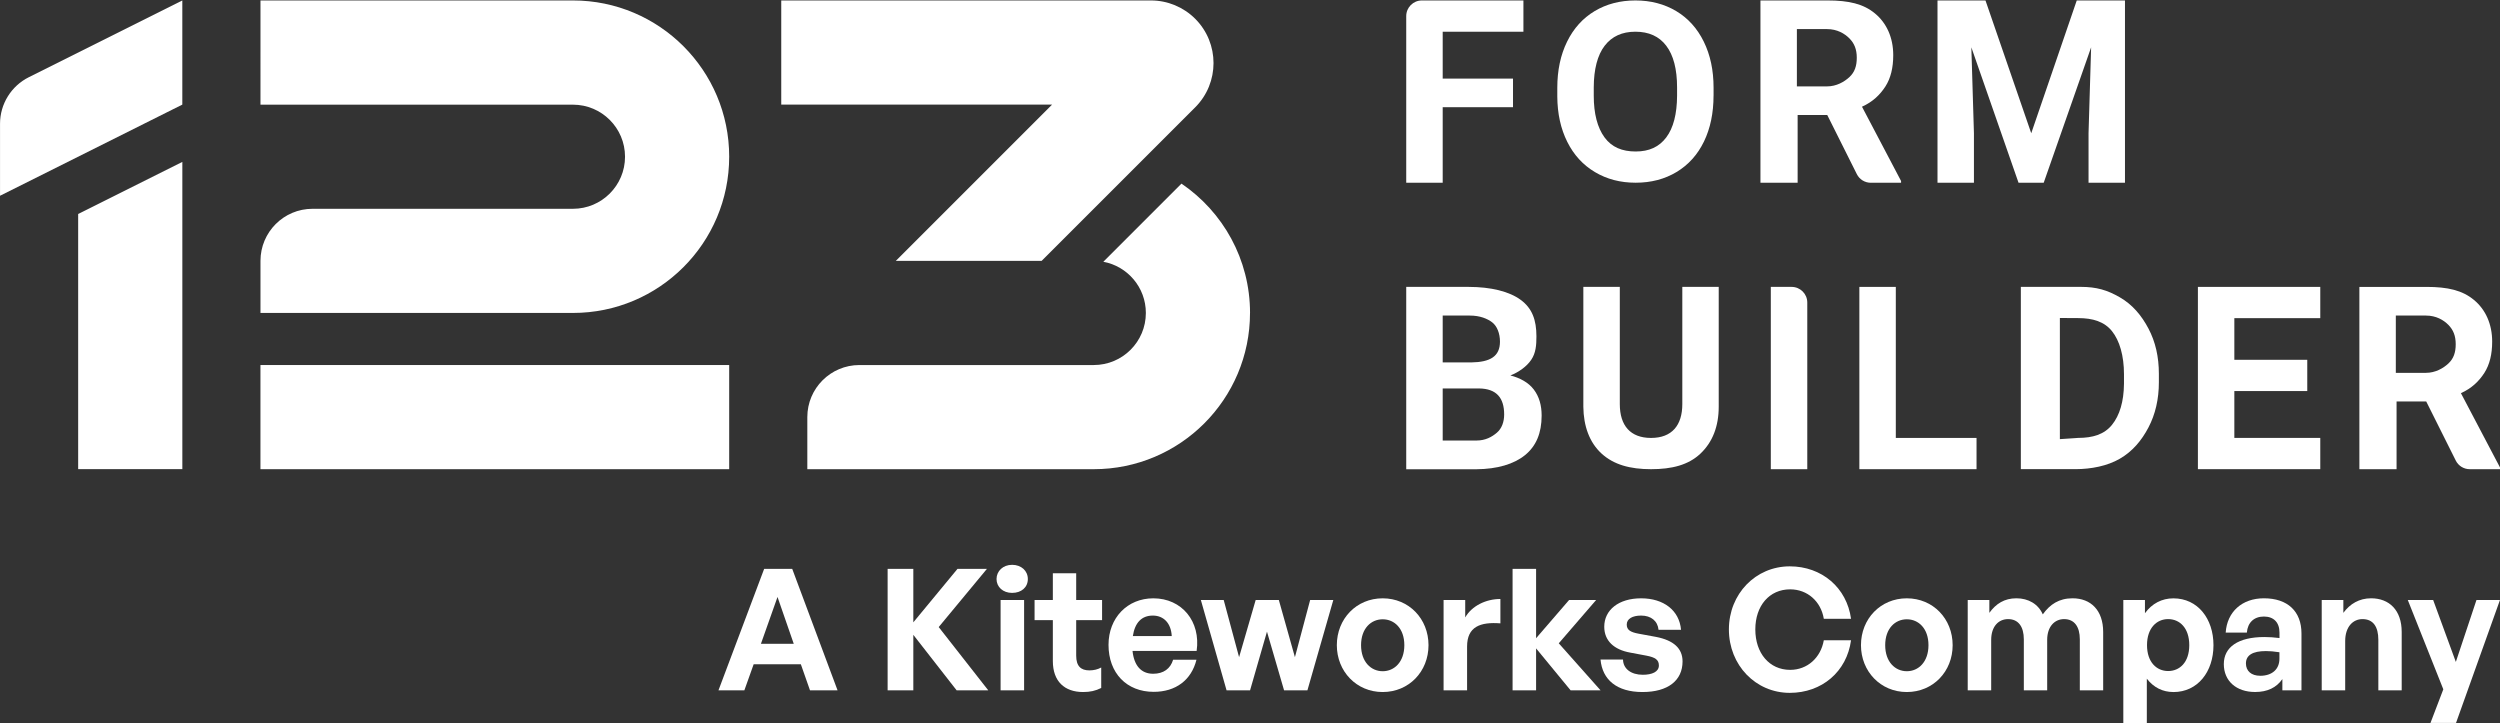
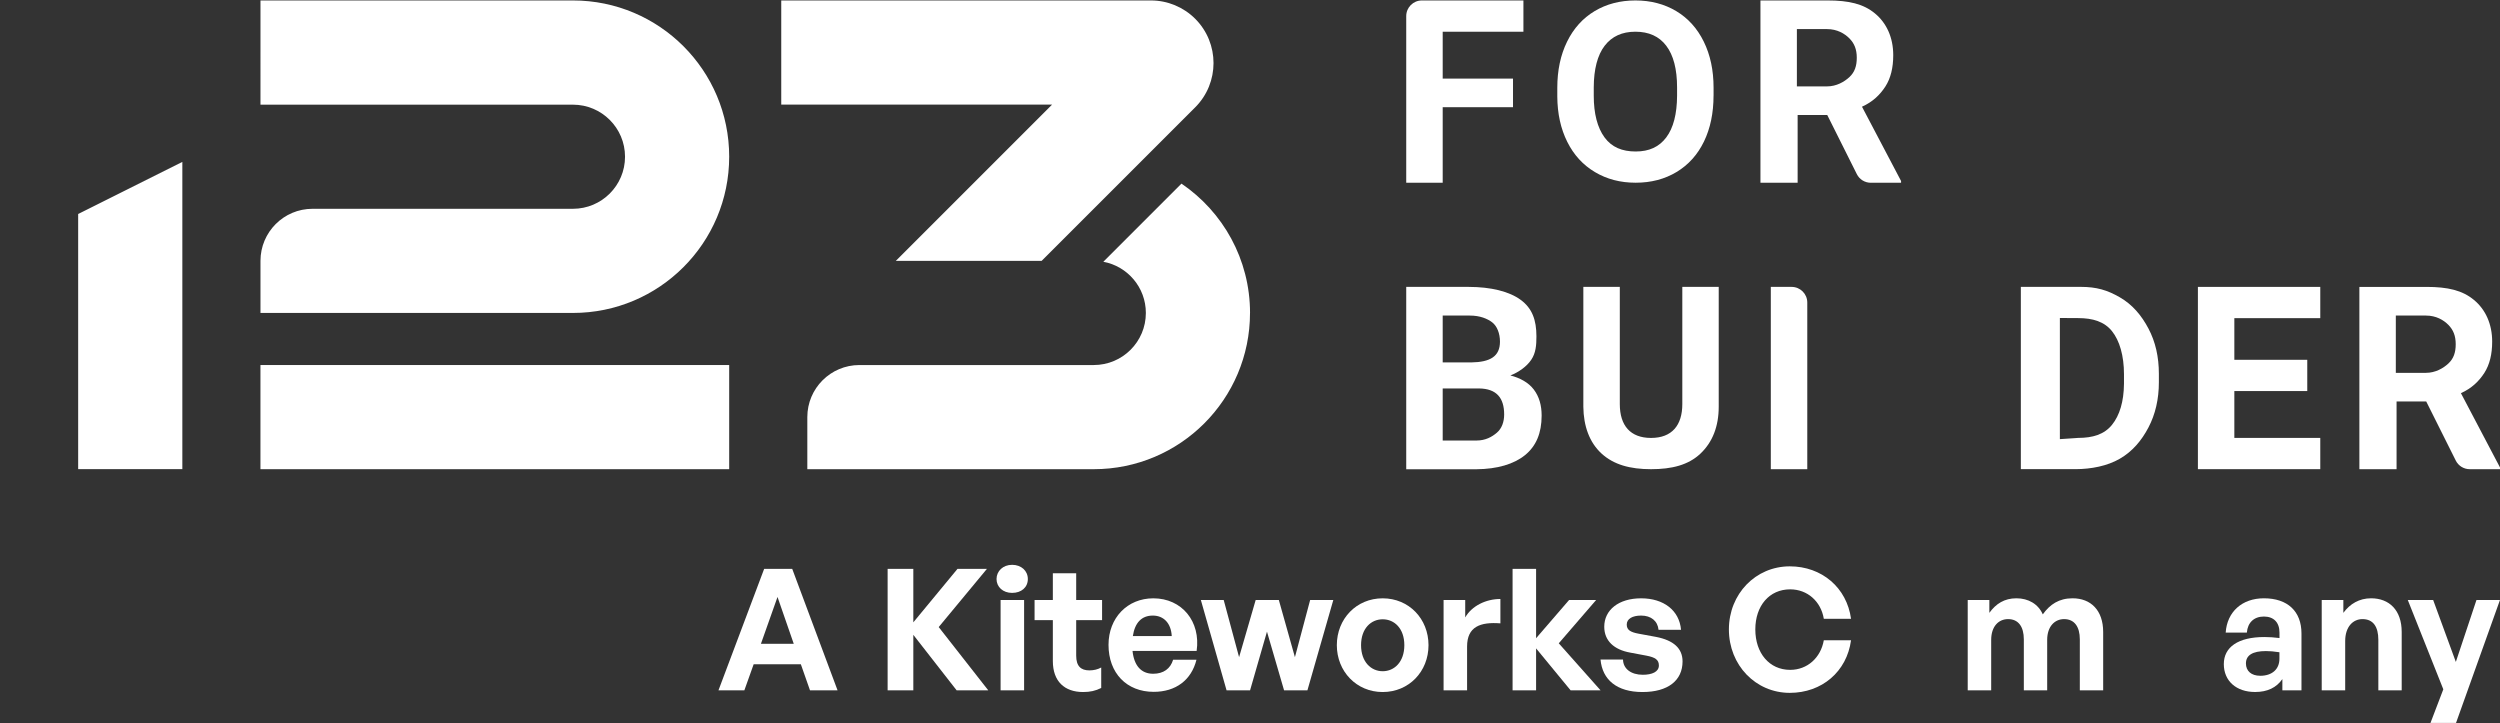
<svg xmlns="http://www.w3.org/2000/svg" id="Layer_1" viewBox="0 0 935.87 270.81">
  <rect x="0" y="0" width="935.87" height="270.81" fill="#333333" stroke="none" />
  <defs>
    <style>
      .cls-1 {
        fill: #fff;
      }
    </style>
  </defs>
  <g>
    <path class="cls-1" d="M908.24,150.29h-11.09v25.35h-13.92v-68.24h25.11c7.98,0,13.45,1.28,17.78,4.88,4.34,3.59,6.82,9.04,6.82,15.6,0,4.66-.93,8.59-2.92,11.7-2,3.11-4.72,5.77-8.78,7.6l14.63,27.81v.65h-11.33c-2.22,0-4.24-1.25-5.23-3.23l-11.06-22.12ZM896.87,139.57h11.3c3.5,0,6.47-1.71,8.39-3.51,1.92-1.8,2.73-4.06,2.73-7.21s-.92-5.37-2.73-7.22c-1.81-1.84-4.63-3.5-8.39-3.5h-11.3v21.44Z" />
    <polygon class="cls-1" points="863.72 146.39 836.42 146.39 836.42 163.93 868.59 163.93 868.59 175.63 822.78 175.63 822.78 107.4 868.59 107.4 868.59 119.1 836.42 119.1 836.42 134.69 863.72 134.69 863.72 146.39" />
    <path class="cls-1" d="M756.5,175.63v-68.24h22.42c5.94,0,9.93,1.2,14.62,3.9,4.69,2.7,8.09,6.71,10.73,11.7,2.63,4.98,3.9,10.62,3.9,16.96v3.12c0,6.34-1.31,12.01-3.9,16.95-2.59,4.94-6.02,8.99-10.73,11.71-4.7,2.72-10.66,3.87-16.57,3.9h-20.47ZM771.11,119.05v45.34l6.82-.46c5.47,0,9.78-1.29,12.68-4.88,2.89-3.57,4.43-8.72,4.5-15.38v-3.59c0-6.9-1.64-12.56-4.5-16.12-2.86-3.56-7.17-4.88-12.68-4.88l-6.82-.04Z" />
-     <polygon class="cls-1" points="709.69 163.94 739.91 163.94 739.91 175.64 696.05 175.64 696.05 107.4 709.69 107.4 709.69 163.94" />
    <path class="cls-1" d="M676.55,175.64h-13.65v-68.24h7.8c3.23,0,5.85,2.62,5.85,5.85v62.39Z" />
    <path class="cls-1" d="M643.4,107.4v44.85c0,7.36-2.3,13.25-6.82,17.54-4.52,4.28-10.68,5.85-18.52,5.85s-13.98-1.69-18.52-5.85-6.74-10.28-6.82-17.54v-44.85h13.65v43.87c0,8.02,3.93,12.67,11.7,12.67s11.7-4.69,11.7-12.67v-43.87h13.65Z" />
    <path class="cls-1" d="M526.42,175.64v-68.24h23.4c8.28,0,15.22,1.71,19.49,4.88,4.28,3.17,5.85,7.52,5.85,13.65,0,3.35-.23,6.23-1.95,8.77-1.72,2.55-4.74,4.66-7.8,5.85,3.5.88,6.76,2.61,8.77,5.27,2.01,2.66,2.93,5.9,2.93,9.75,0,6.56-2.06,11.44-6.24,14.82-4.18,3.38-10.39,5.2-18.13,5.27h-26.32ZM540.07,145.42v19.49h12.68c3.31,0,5.74-1.34,7.6-2.93,1.85-1.58,2.73-4.04,2.73-6.82,0-6.25-2.9-9.65-9.36-9.74h-13.65ZM540.07,135.67h10.73c7.09-.12,10.71-2.27,10.71-7.79,0-3.09-1.12-5.86-2.92-7.22s-4.51-2.53-8.38-2.53h-10.14v17.54Z" />
-     <polygon class="cls-1" points="743.26 .17 760.39 49.88 777.43 .17 795.48 .17 795.48 68.4 781.84 68.4 781.84 49.88 782.81 17.71 765.06 68.4 755.63 68.4 737.97 17.71 738.94 49.88 738.94 68.4 725.3 68.4 725.3 .17 743.26 .17" />
    <path class="cls-1" d="M684.03,43.06h-11.09v25.35h-13.92V.17h25.11c7.98,0,13.45,1.28,17.78,4.88,4.34,3.59,6.82,9.04,6.82,15.6,0,4.66-.93,8.59-2.92,11.7-2,3.11-4.72,5.76-8.78,7.6l14.63,27.81v.66h-11.33c-2.22,0-4.24-1.25-5.23-3.23l-11.06-22.11ZM672.66,32.34h11.3c3.5,0,6.47-1.71,8.39-3.51s2.73-4.06,2.73-7.22-.92-5.37-2.73-7.21c-1.81-1.84-4.63-3.51-8.39-3.51h-11.3v21.45Z" />
    <path class="cls-1" d="M641.46,35.79c0,6.54-1.2,12.27-3.58,17.19-2.39,4.93-5.81,8.73-10.26,11.41-4.45,2.68-9.55,4.01-15.31,4.01s-10.76-1.32-15.23-3.97c-4.47-2.65-7.93-6.42-10.38-11.33s-3.69-10.56-3.73-16.95v-3.28c0-6.54,1.22-12.3,3.66-17.27,2.44-4.97,5.88-8.79,10.33-11.45,4.45-2.66,9.54-3.98,15.26-3.98s10.81,1.33,15.26,3.98c4.44,2.66,7.89,6.48,10.33,11.45,2.44,4.97,3.66,10.71,3.66,17.22v2.96ZM627.81,32.73c0-6.83-1.35-12.05-4.05-15.6-2.69-3.55-6.55-5.26-11.55-5.26s-8.8,1.75-11.5,5.25c-2.7,3.5-4.07,8.83-4.09,15.6v3.12c0,6.66,1.35,11.93,4.04,15.6,2.7,3.67,6.58,5.27,11.65,5.27s8.79-1.73,11.45-5.27c2.67-3.53,4.02-8.82,4.05-15.6v-3.12Z" />
    <path class="cls-1" d="M566.39,40.14h-26.32v28.27h-13.65V6.02c0-3.23,2.62-5.85,5.85-5.85h38.02v11.7h-30.22v17.55h26.32v10.72Z" />
    <path class="cls-1" d="M467.94,117.15c0,32.3-26.19,58.49-58.49,58.49h-107.23v-19.5c0-10.76,8.73-19.49,19.5-19.49h87.73c10.77,0,19.5-8.73,19.5-19.5,0-9.55-6.86-17.49-15.92-19.16l29.25-29.25c15.49,10.52,25.67,28.28,25.67,48.42" />
    <path class="cls-1" d="M430.85.17c6.22,0,12.17,2.47,16.57,6.86,9.15,9.16,9.15,24,0,33.15l-57.48,57.47h-54.59l58.49-58.49h-101.38V.17h138.39Z" />
    <rect class="cls-1" x="97.5" y="136.65" width="175.47" height="38.99" />
    <path class="cls-1" d="M272.97,58.66c0,32.3-26.19,58.49-58.49,58.49h-116.97v-19.49c0-10.77,8.72-19.5,19.49-19.5h97.48c10.77,0,19.5-8.73,19.5-19.49s-8.73-19.49-19.5-19.49h-116.97V.17h116.97c32.31,0,58.49,26.19,58.49,58.49" />
    <polygon class="cls-1" points="29.26 80.1 68.26 60.61 68.26 175.63 29.26 175.63 29.26 80.1" />
-     <path class="cls-1" d="M68.25.17v38.99L.01,73.28v-26.94C.01,38.95,4.19,32.2,10.79,28.9L68.25.17Z" />
  </g>
  <g>
    <path class="cls-1" d="M299.8,248.67h-17.67l-3.48,9.75h-9.69l17.1-45.46h10.51l16.97,45.46h-10.32l-3.42-9.75ZM284.86,241.01h12.28l-6.08-17.54-6.21,17.54Z" />
    <path class="cls-1" d="M332.28,258.42v-45.46h9.62v20.01l16.53-20.01h11.02l-18.05,21.78,18.55,23.68h-11.84l-16.21-20.77v20.77h-9.62Z" />
    <path class="cls-1" d="M378.88,221.95c-3.42,0-5.83-2.22-5.83-5.19s2.41-5.32,5.83-5.32,5.89,2.22,5.89,5.32-2.41,5.19-5.89,5.19ZM374.57,258.42v-33.81h8.8v33.81h-8.8Z" />
    <path class="cls-1" d="M412.24,257.54c-2.15,1.08-4.18,1.52-6.78,1.52-6.96,0-11.33-3.99-11.33-11.59v-15.32h-6.84v-7.54h6.84v-10h8.74v10h9.69v7.54h-9.69v13.3c0,3.93,1.77,5.51,4.94,5.51,1.65,0,3.17-.38,4.43-1.08v7.66Z" />
    <path class="cls-1" d="M414.97,241.39c0-10.07,7.03-17.41,16.78-17.41,10.7,0,17.79,8.67,16.21,19.69h-24c.57,5.51,3.23,8.55,7.73,8.55,3.86,0,6.46-1.9,7.47-5.26h8.74c-1.9,7.66-7.79,12.03-16.02,12.03-10.13,0-16.91-7.03-16.91-17.6ZM424.08,238.1h14.56c-.25-4.69-2.91-7.66-7.09-7.66s-6.71,2.66-7.47,7.66Z" />
    <path class="cls-1" d="M474.29,236.45l-6.33,21.97h-8.8l-9.62-33.81h8.55l5.76,21.4,6.21-21.4h8.67l6.02,21.4,5.7-21.4h8.67l-9.69,33.81h-8.74l-6.4-21.97Z" />
    <path class="cls-1" d="M500.44,241.52c0-9.88,7.34-17.54,17.16-17.54s17.16,7.66,17.16,17.54-7.34,17.54-17.16,17.54-17.16-7.73-17.16-17.54ZM525.71,241.52c0-6.27-3.74-9.69-8.1-9.69s-8.1,3.42-8.1,9.69,3.74,9.75,8.1,9.75,8.1-3.48,8.1-9.75Z" />
    <path class="cls-1" d="M549.2,258.42h-8.8v-33.81h8.1v6.52c2.47-4.31,7.73-6.9,13.17-6.9v9.12c-7.47-.57-12.47,1.2-12.47,8.67v16.4Z" />
    <path class="cls-1" d="M566.23,258.42v-45.46h8.8v25.96l12.35-14.31h10.13l-13.99,16.21,15.64,17.6h-11.21l-12.92-15.7v15.7h-8.8Z" />
    <path class="cls-1" d="M614.85,259.06c-9.62,0-15.01-4.62-15.7-12.16h8.42c.06,3.48,3.04,5.7,7.41,5.7,3.42,0,6.02-1.08,6.02-3.48,0-2.15-1.39-3.04-4.62-3.67l-6.08-1.14c-6.08-1.08-9.75-4.43-9.75-9.69,0-6.27,5.38-10.64,13.8-10.64s14.31,4.5,14.94,11.78h-8.42c-.32-3.29-2.79-5.32-6.52-5.32-3.23,0-5.38,1.2-5.38,3.36,0,2.03,1.39,2.85,4.43,3.42l6.52,1.2c6.59,1.27,9.94,4.31,9.94,9.18,0,7.09-5.38,11.46-15.01,11.46Z" />
    <path class="cls-1" d="M647.21,235.63c0-13.3,10-23.62,22.8-23.62,11.97,0,21.34,7.98,22.92,19.63h-10.19c-1.08-6.52-6.14-11.02-12.6-11.02-7.79,0-13.04,6.14-13.04,15.01s5.25,15.13,13.04,15.13c6.46,0,11.46-4.56,12.6-11.08h10.19c-1.58,11.78-10.95,19.69-22.92,19.69-12.79,0-22.8-10.38-22.8-23.74Z" />
-     <path class="cls-1" d="M696.65,241.52c0-9.88,7.34-17.54,17.16-17.54s17.16,7.66,17.16,17.54-7.34,17.54-17.16,17.54-17.16-7.73-17.16-17.54ZM721.92,241.52c0-6.27-3.74-9.69-8.1-9.69s-8.1,3.42-8.1,9.69,3.74,9.75,8.1,9.75,8.1-3.48,8.1-9.75Z" />
    <path class="cls-1" d="M736.61,258.42v-33.81h8.1v4.81c2.47-3.42,5.64-5.45,10.13-5.45s8.17,2.15,9.88,6.02c2.66-3.74,6.08-6.02,11.14-6.02,6.84,0,11.46,4.5,11.46,12.6v21.85h-8.74v-19.06c0-4.75-2.03-7.6-5.89-7.6-3.48,0-6.33,2.72-6.33,7.79v18.87h-8.74v-19.06c0-4.75-2.03-7.6-5.89-7.6-3.55,0-6.33,2.72-6.33,7.79v18.87h-8.8Z" />
-     <path class="cls-1" d="M813.6,259.06c-3.99,0-7.41-1.71-9.94-5v16.59h-8.8v-46.03h8.1v4.94c2.6-3.61,6.33-5.57,10.64-5.57,9.12,0,15.01,7.6,15.01,17.54s-5.89,17.54-15.01,17.54ZM811.64,231.76c-4.31,0-7.91,3.36-7.91,9.75s3.61,9.69,7.91,9.69,7.91-3.23,7.91-9.69-3.61-9.75-7.91-9.75Z" />
    <path class="cls-1" d="M854.38,254.24c-2.22,3.17-5.57,4.81-10.19,4.81-7.03,0-11.71-4.12-11.71-10.45s5.32-10.13,15.2-10.13c1.9,0,3.55.13,5.64.38v-2.03c0-3.8-2.15-6.02-5.83-6.02s-6.08,2.22-6.39,6.02h-7.92c.51-7.79,6.14-12.85,14.31-12.85,8.87,0,14.06,4.88,14.06,13.17v21.28h-7.15v-4.18ZM846.08,252.98c4.5,0,7.22-2.47,7.22-6.4v-2.41c-2.09-.32-3.55-.44-5.07-.44-5,0-7.47,1.58-7.47,4.62,0,2.85,2.03,4.62,5.32,4.62Z" />
    <path class="cls-1" d="M877.93,258.42h-8.8v-33.81h8.1v4.81c2.47-3.36,5.95-5.45,10.38-5.45,6.78,0,11.46,4.43,11.46,12.6v21.85h-8.74v-18.87c0-5-1.96-7.79-5.95-7.79-3.48,0-6.46,2.79-6.46,8.23v18.43Z" />
    <path class="cls-1" d="M919.4,270.64h-9.56l4.81-12.6-13.3-33.43h9.5l8.49,23.18,7.72-23.18h8.8l-16.46,46.03Z" />
  </g>
</svg>